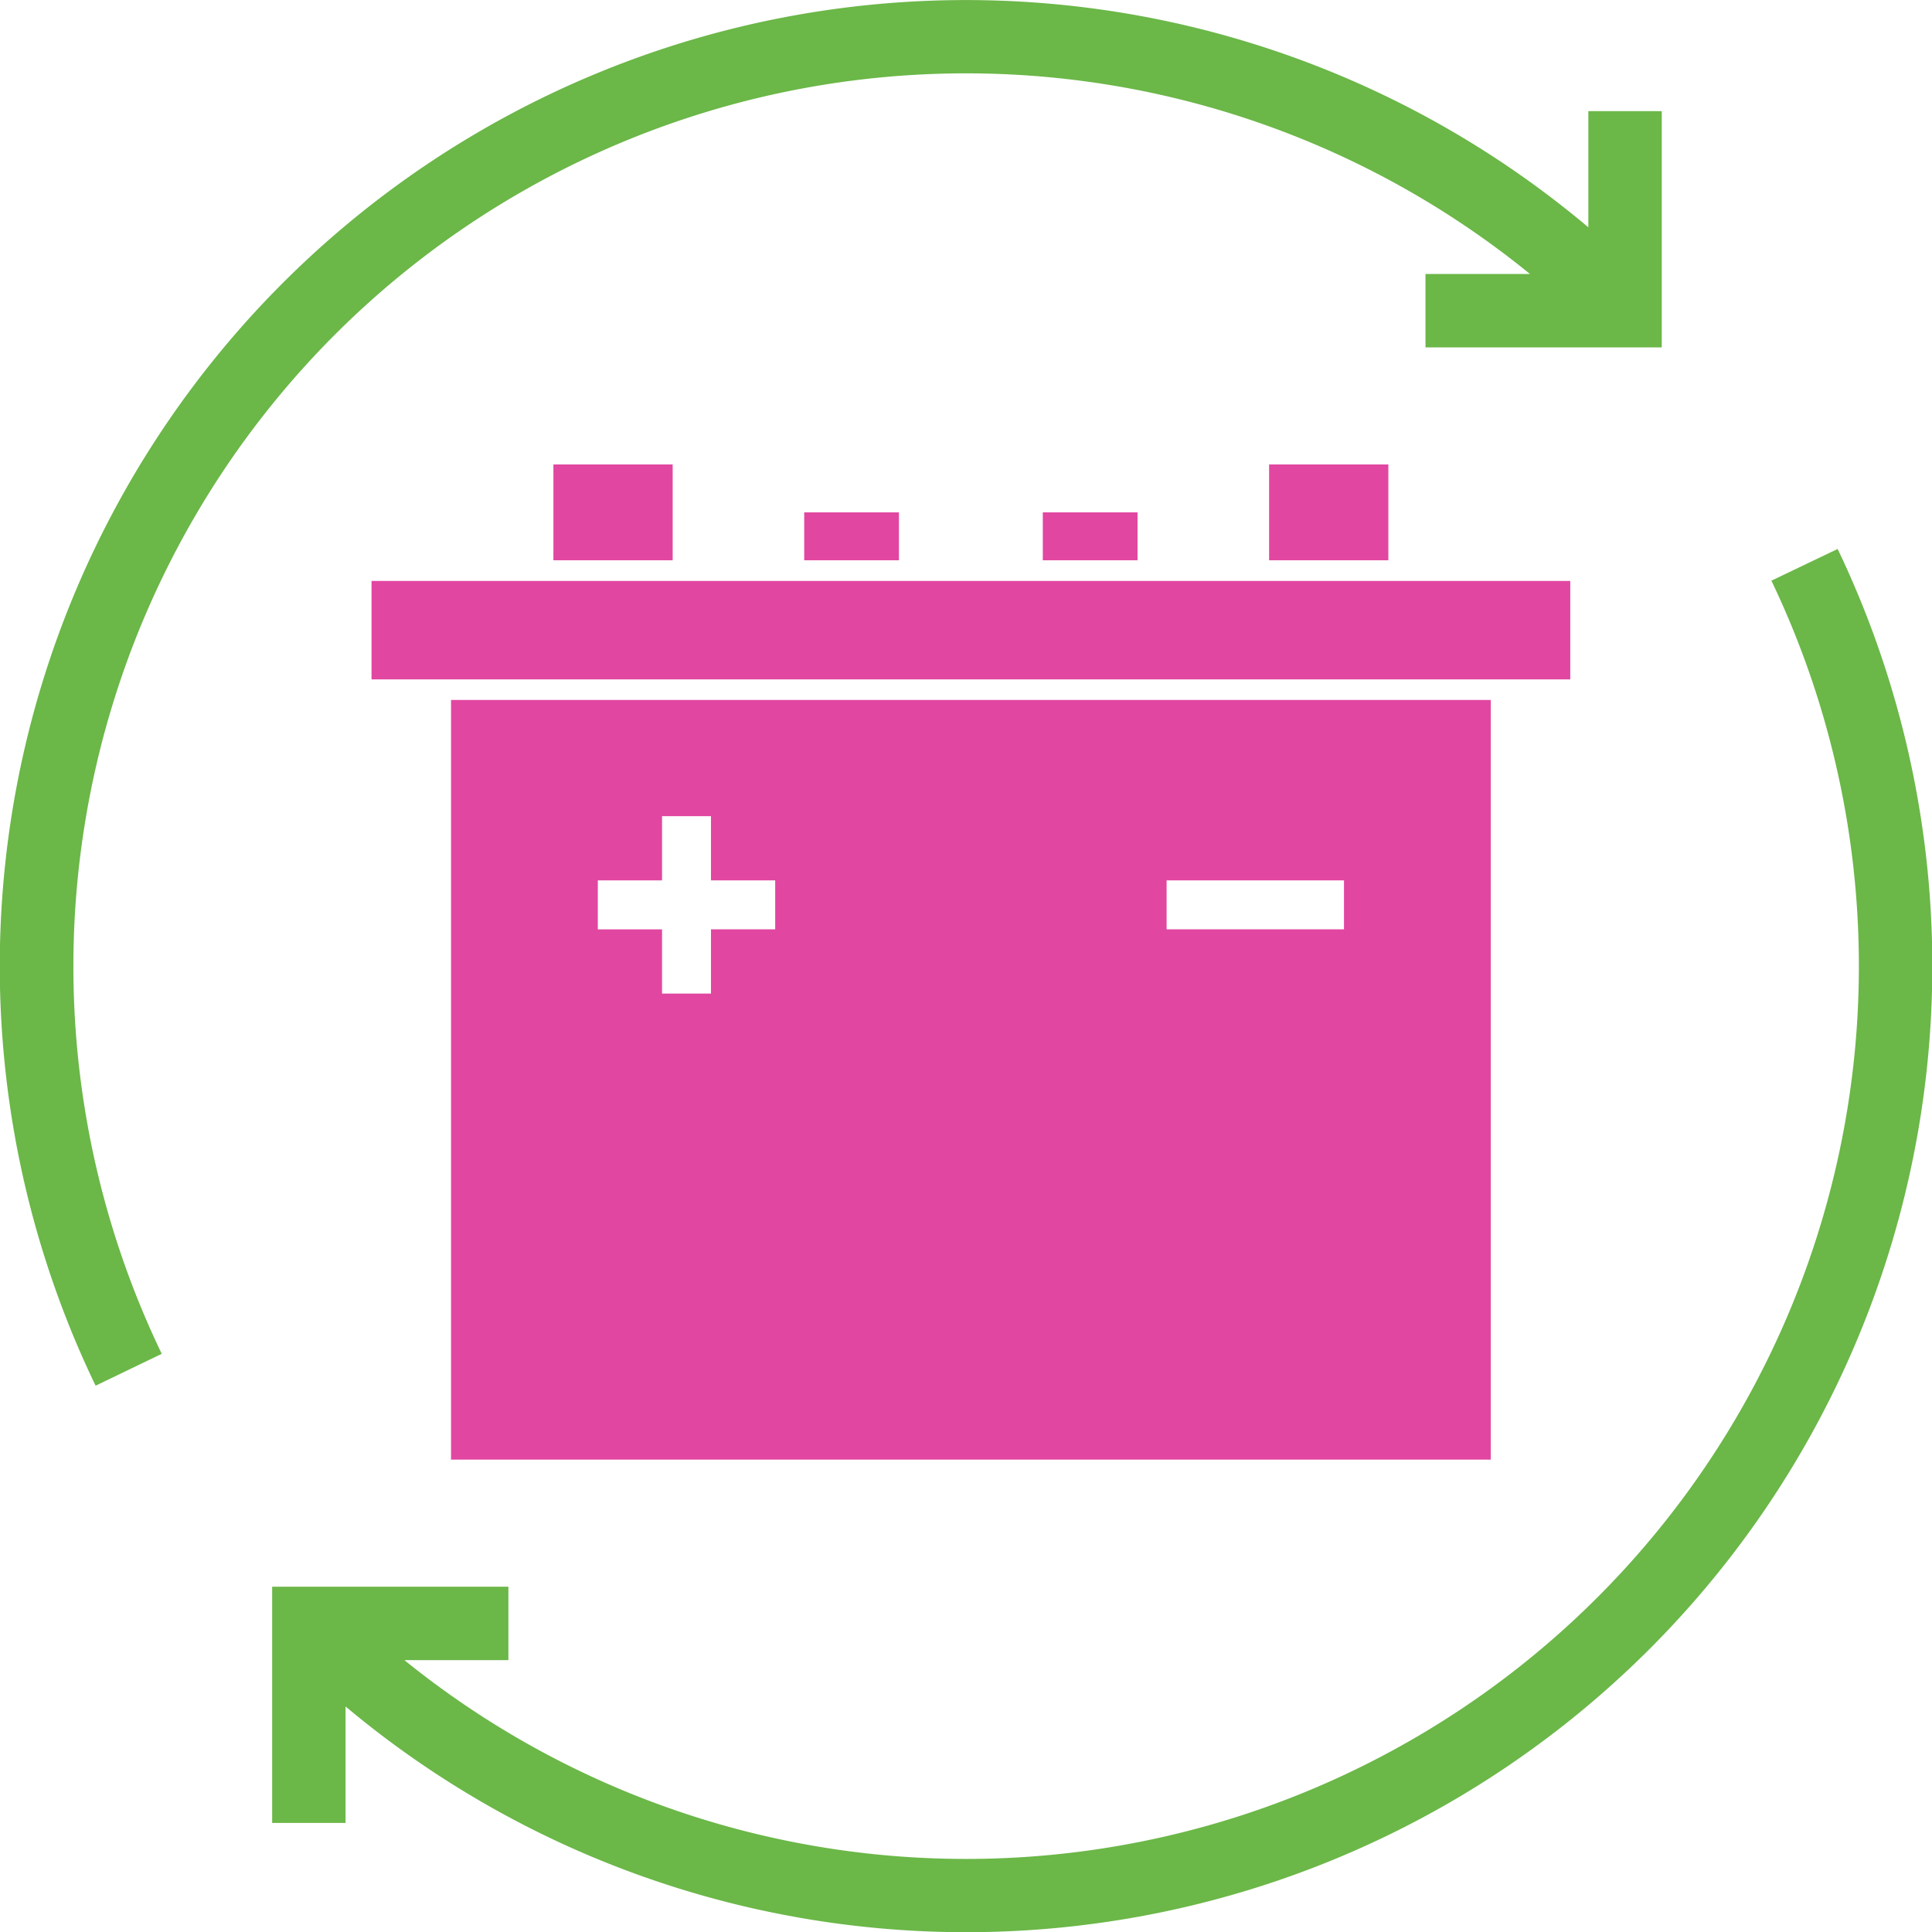
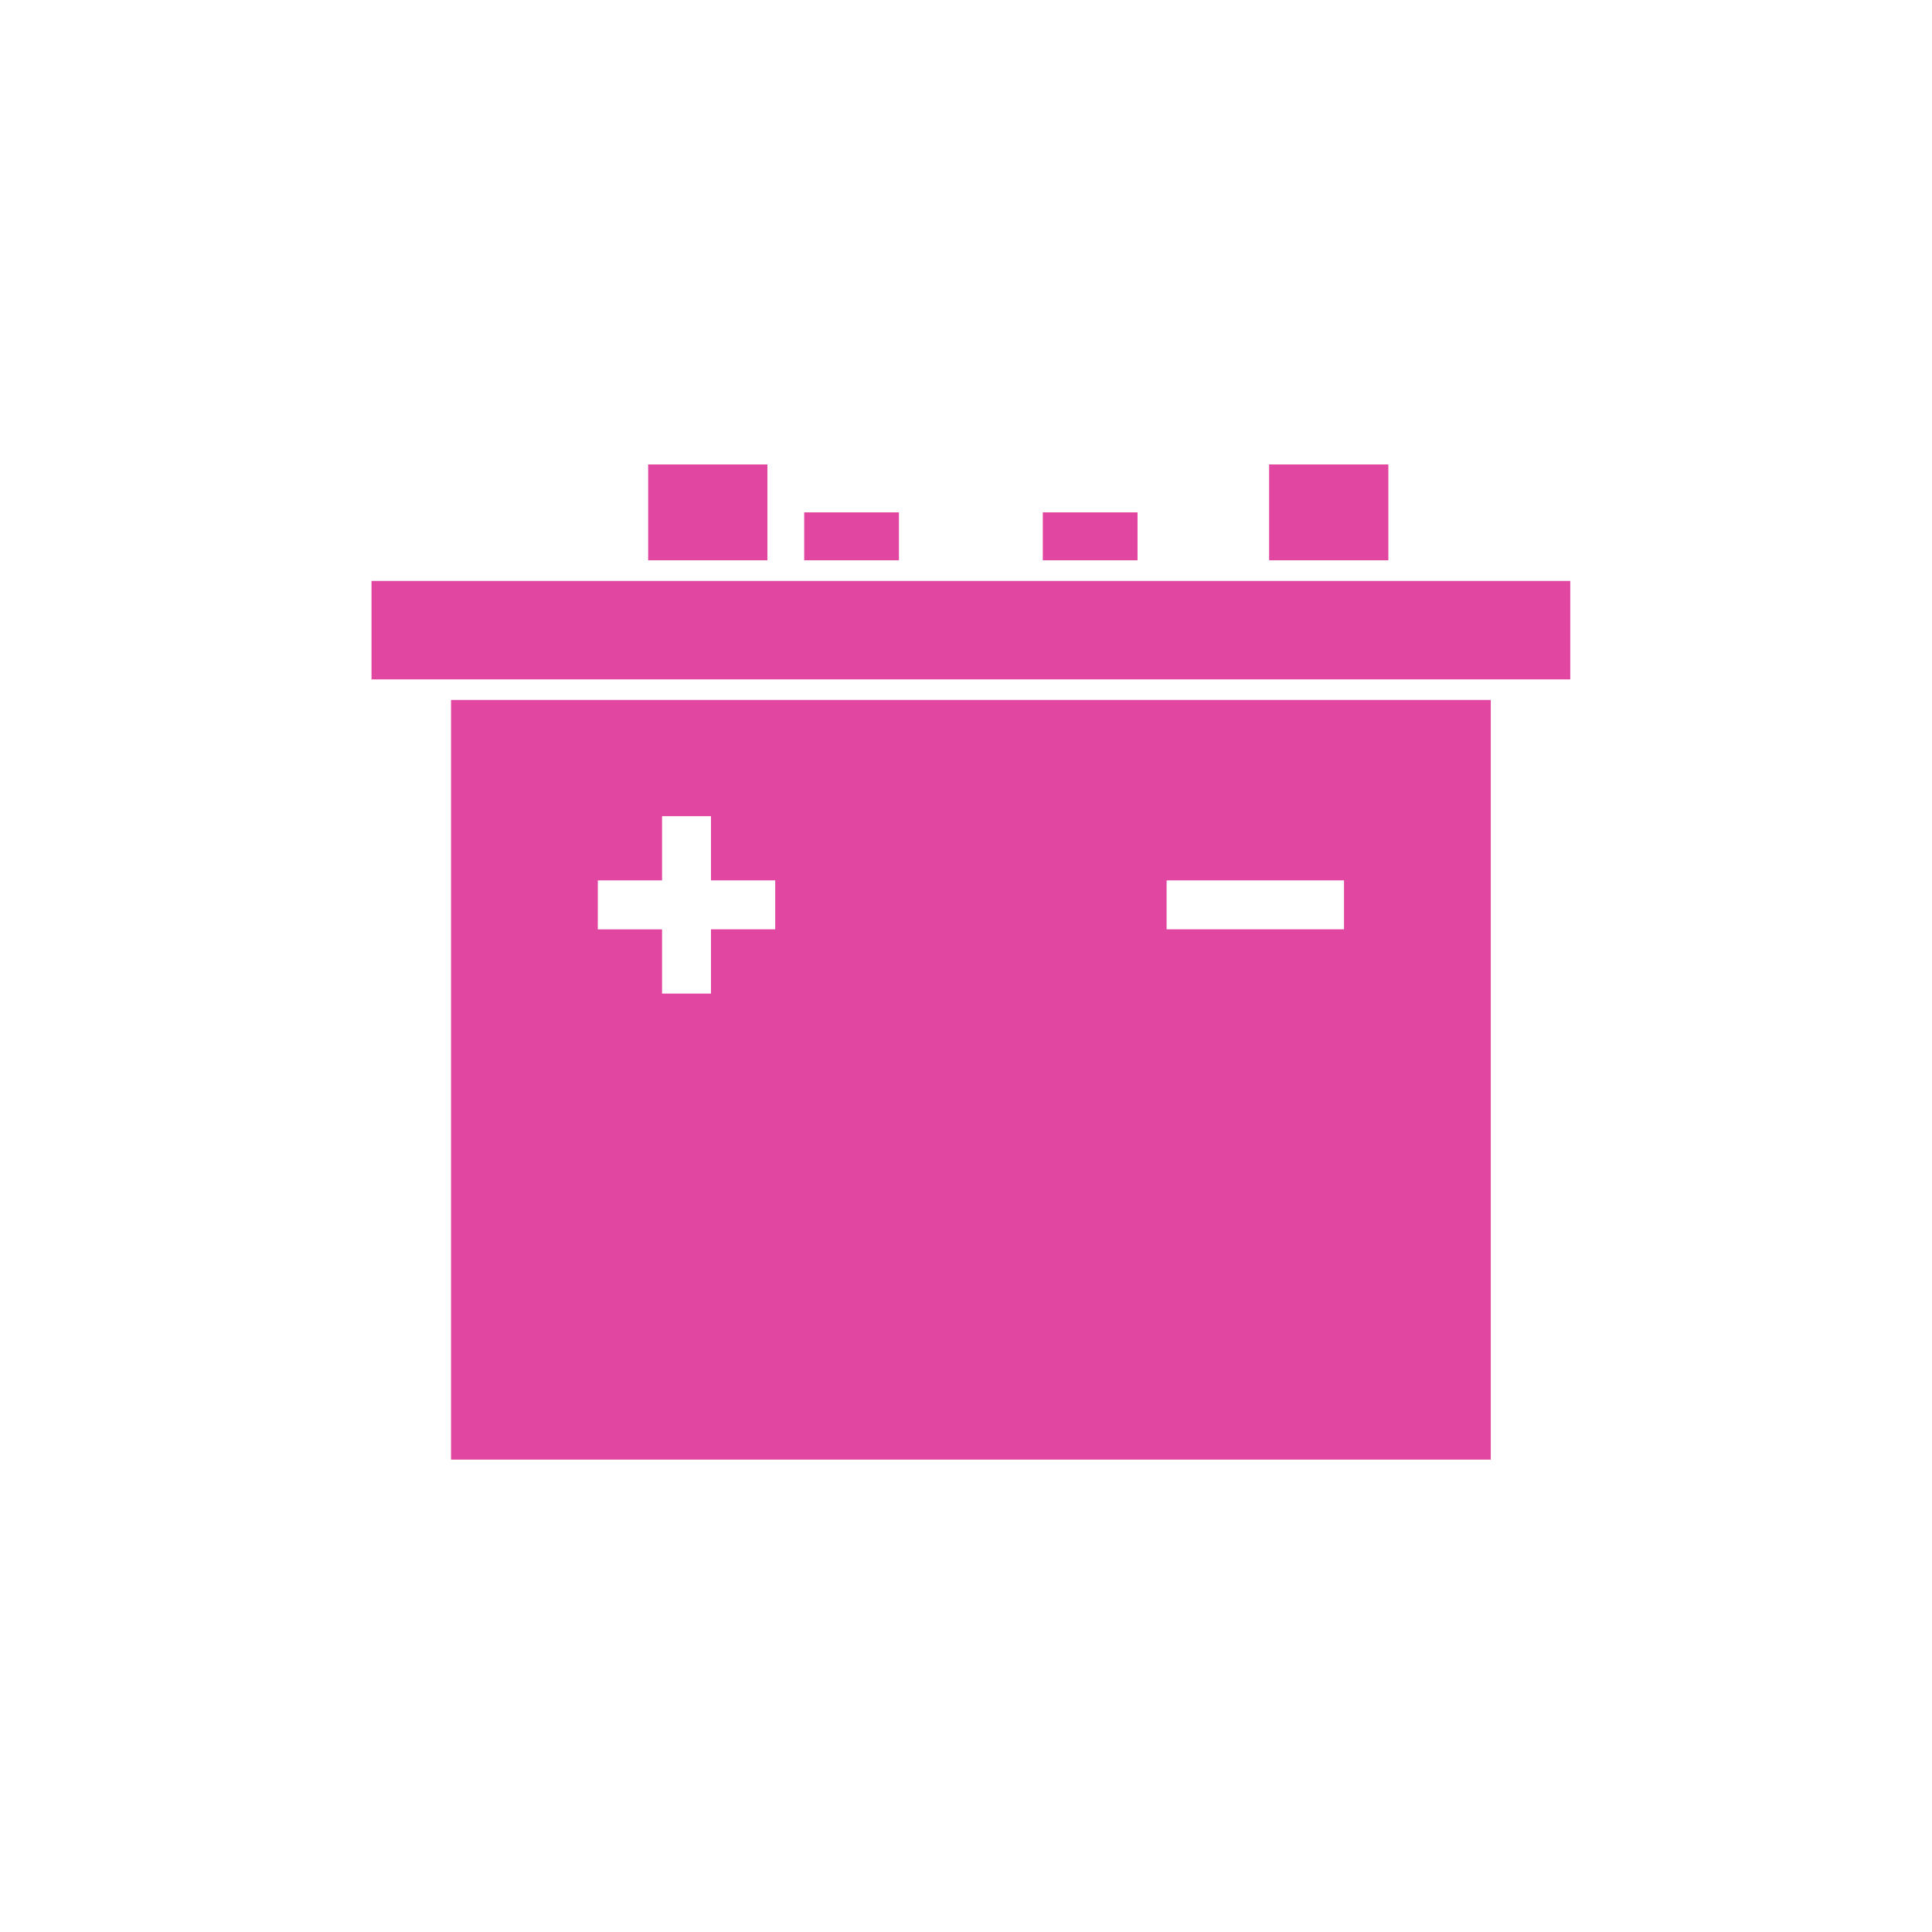
<svg xmlns="http://www.w3.org/2000/svg" width="104" height="104.017" viewBox="0 0 104 104.017">
  <g id="Emissionsfreies-Service-Mobil_" data-name="Emissionsfreies-Service-Mobil " transform="translate(-1774 -4536.999)">
-     <path id="noun-battery-149476" d="M144.191,144.118a48.063,48.063,0,0,1,64.343-3.275h-5.626v3.951h12.718V132.075h-3.951v6.254a52.006,52.006,0,0,0-80.354,62.356l3.56-1.716a48.109,48.109,0,0,1,9.309-54.85Zm80.9,11.528-3.562,1.705a48.061,48.061,0,0,1-73.588,58.106h5.6l0-3.951-12.717,0v12.717h3.951v-6.27a52.007,52.007,0,0,0,80.32-62.309Z" transform="translate(1647.826 4410.906)" fill="#6bb748" />
-     <path id="noun-battery-149476-2" data-name="noun-battery-149476" d="M182.044,153.895v2.58h5.1v-2.58Zm28.394,3.691H145.909v5.3h64.529Zm-4.28,47.3V163.993H150.189v40.892Zm-17.449-31.18h9.548v2.634h-9.548Zm-30.618,0h3.457v-3.457h2.634v3.457h3.457v2.634h-3.457V179.8h-2.634v-3.457H158.09Zm36.135-22.389v5.158h6.42v-5.158ZM169.2,153.895v2.58h5.1v-2.58Zm-13.5-2.579v5.158h6.42v-5.158Z" transform="translate(1648.09 4410.684)" fill="#e147a1" />
+     <path id="noun-battery-149476-2" data-name="noun-battery-149476" d="M182.044,153.895v2.58h5.1v-2.58Zm28.394,3.691H145.909v5.3h64.529Zm-4.28,47.3V163.993H150.189v40.892Zm-17.449-31.18h9.548v2.634h-9.548Zm-30.618,0h3.457v-3.457h2.634v3.457h3.457v2.634h-3.457V179.8h-2.634v-3.457H158.09Zm36.135-22.389v5.158h6.42v-5.158ZM169.2,153.895v2.58h5.1v-2.58m-13.5-2.579v5.158h6.42v-5.158Z" transform="translate(1648.09 4410.684)" fill="#e147a1" />
  </g>
</svg>